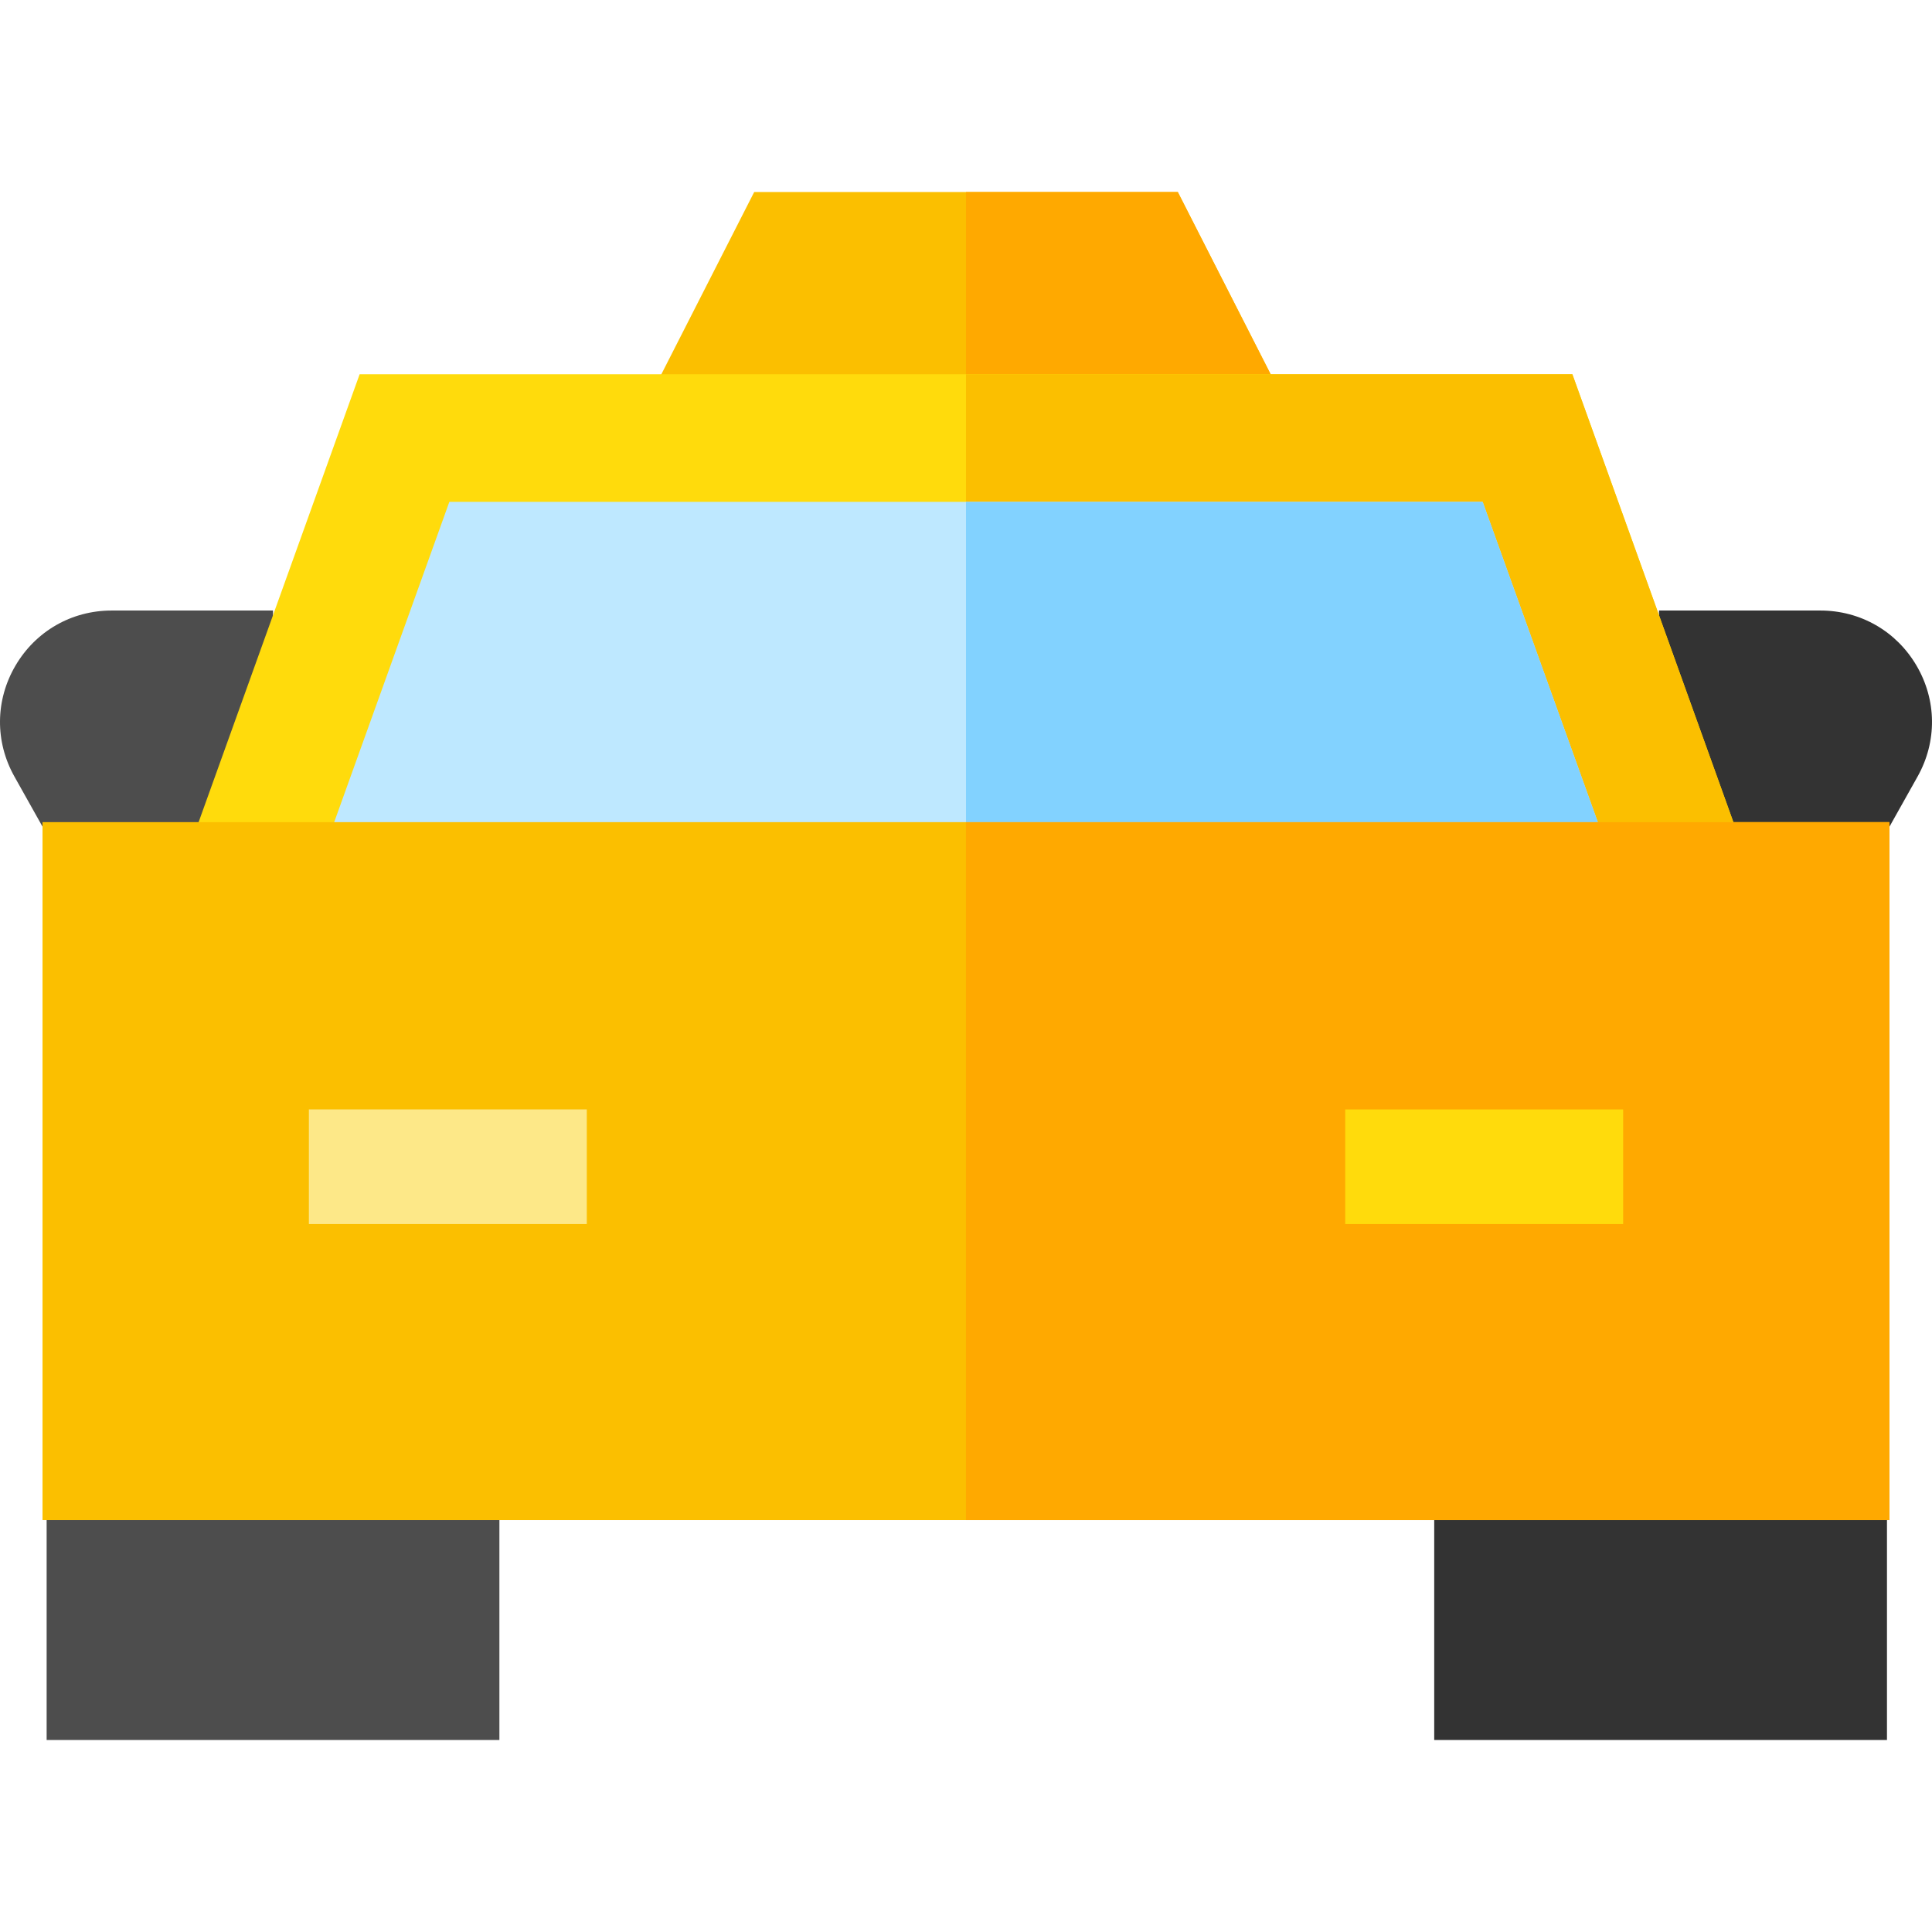
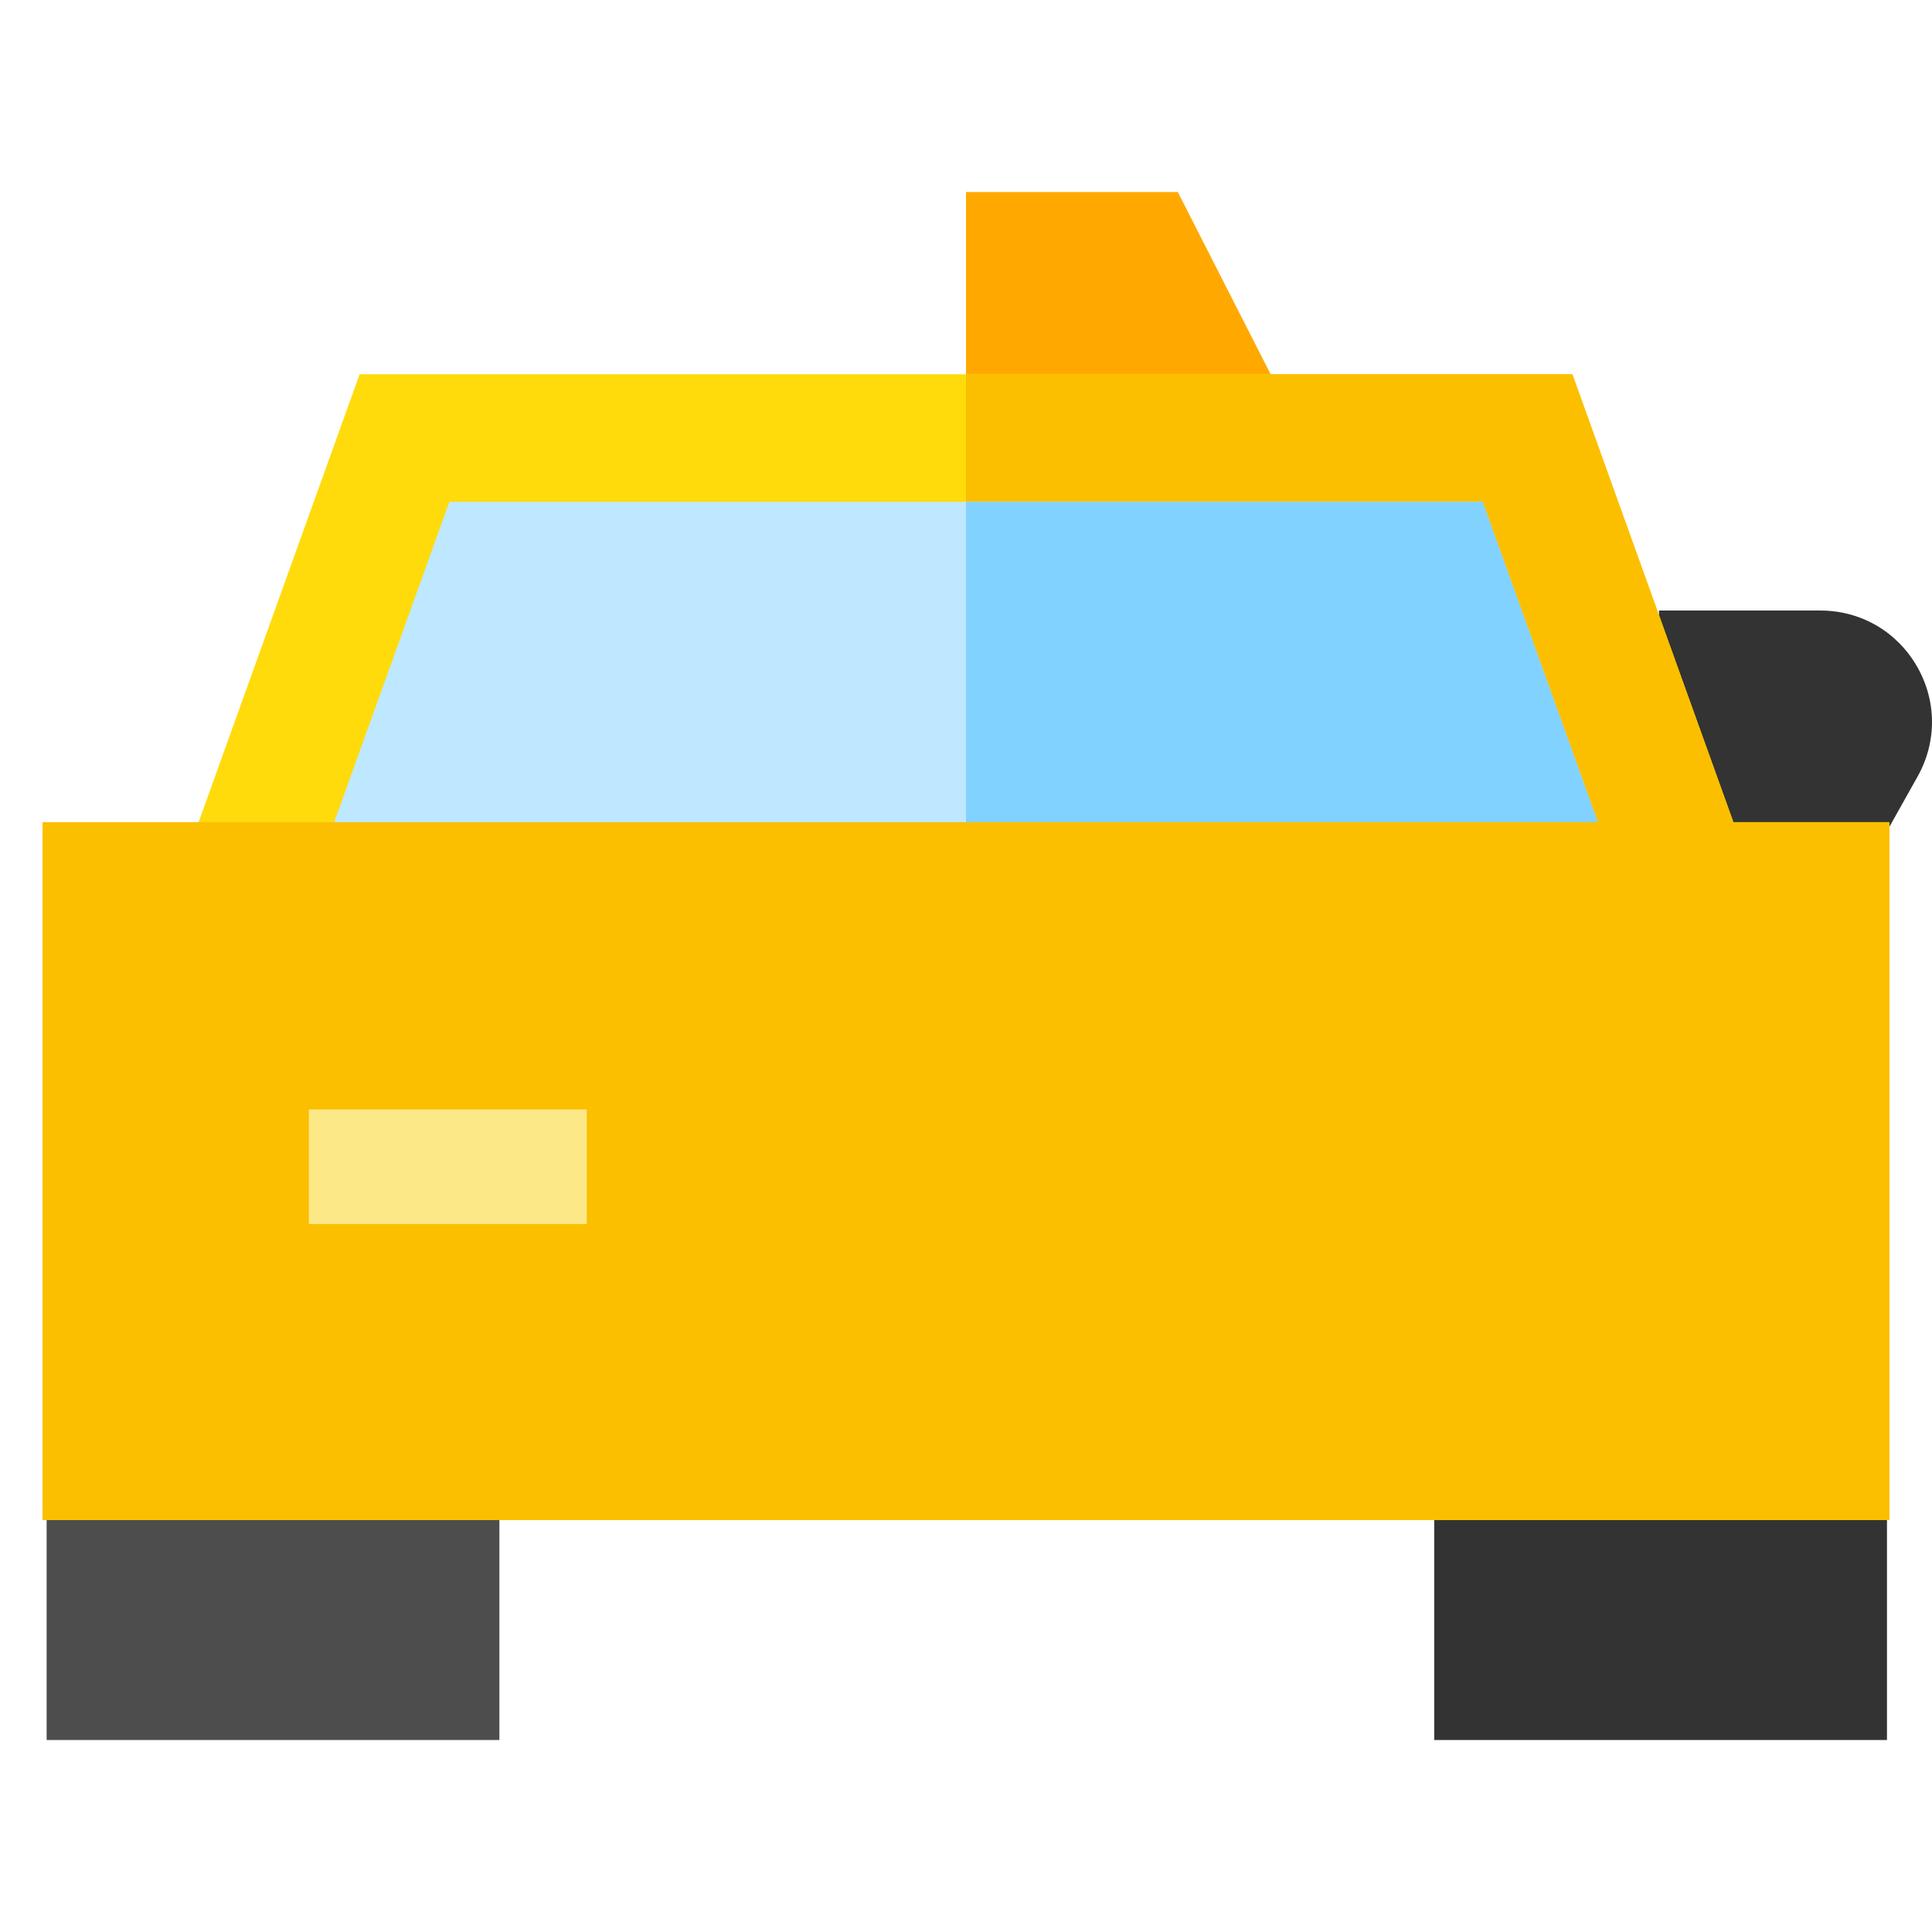
<svg xmlns="http://www.w3.org/2000/svg" version="1.1" id="Capa_1" x="0px" y="0px" viewBox="0 0 512 512" style="enable-background:new 0 0 512 512;" xml:space="preserve">
  <rect x="380.082" y="375.922" style="fill:#333333;" width="119.986" height="85.196" />
  <rect x="12.358" y="375.922" style="fill:#4D4D4D;" width="119.986" height="85.196" />
-   <polygon style="fill:#FBBF00;" points="312.129,50.883 199.871,50.883 171.93,105.728 340.07,105.728 " />
  <polygon style="fill:#FFA900;" points="312.129,50.883 256,50.883 256,105.728 340.07,105.728 " />
-   <path style="fill:#4D4D4D;" d="M57.575,231.615H18.302L3.819,205.791c-5.188-9.247-5.085-20.232,0.275-29.382  c5.359-9.15,14.89-14.613,25.493-14.613h42.762v28.723L57.575,231.615z" />
  <path style="fill:#333333;" d="M454.425,231.615h39.273l14.483-25.824c5.188-9.247,5.085-20.232-0.275-29.382  c-5.359-9.15-14.89-14.613-25.493-14.613h-42.762v28.723L454.425,231.615z" />
  <path style="fill:#FFDB0C;" d="M459.37,217.888L416.692,99.177H95.308L52.63,217.887H11.28v184.956h489.441V217.888H459.37z" />
  <polygon style="fill:#FBBF00;" points="500.72,217.888 459.37,217.888 416.692,99.177 256,99.177 256,402.843 500.72,402.843 " />
  <polygon style="fill:#BEE8FF;" points="119.083,132.99 392.917,132.99 423.438,217.888 88.562,217.888 " />
  <polygon style="fill:#82D2FF;" points="392.917,132.99 256,132.99 256,217.888 423.438,217.888 " />
  <rect x="11.28" y="217.886" style="fill:#FBBF00;" width="489.441" height="184.958" />
-   <rect x="255.998" y="217.886" style="fill:#FFA900;" width="244.721" height="184.958" />
  <rect x="81.857" y="294.005" style="fill:#FDE888;" width="73.649" height="30.382" />
-   <rect x="356.499" y="294.005" style="fill:#FFDB0C;" width="73.649" height="30.382" />
  <g>
</g>
  <g>
</g>
  <g>
</g>
  <g>
</g>
  <g>
</g>
  <g>
</g>
  <g>
</g>
  <g>
</g>
  <g>
</g>
  <g>
</g>
  <g>
</g>
  <g>
</g>
  <g>
</g>
  <g>
</g>
  <g>
</g>
</svg>